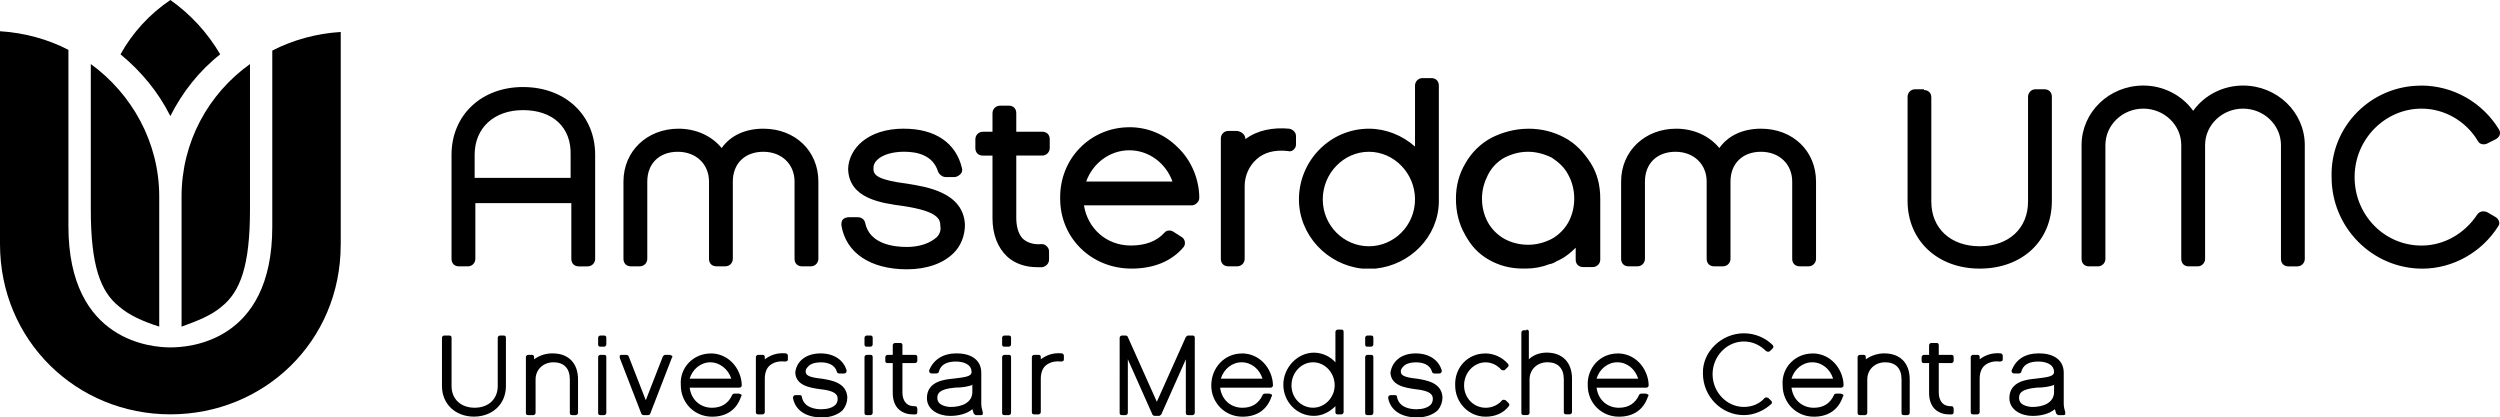
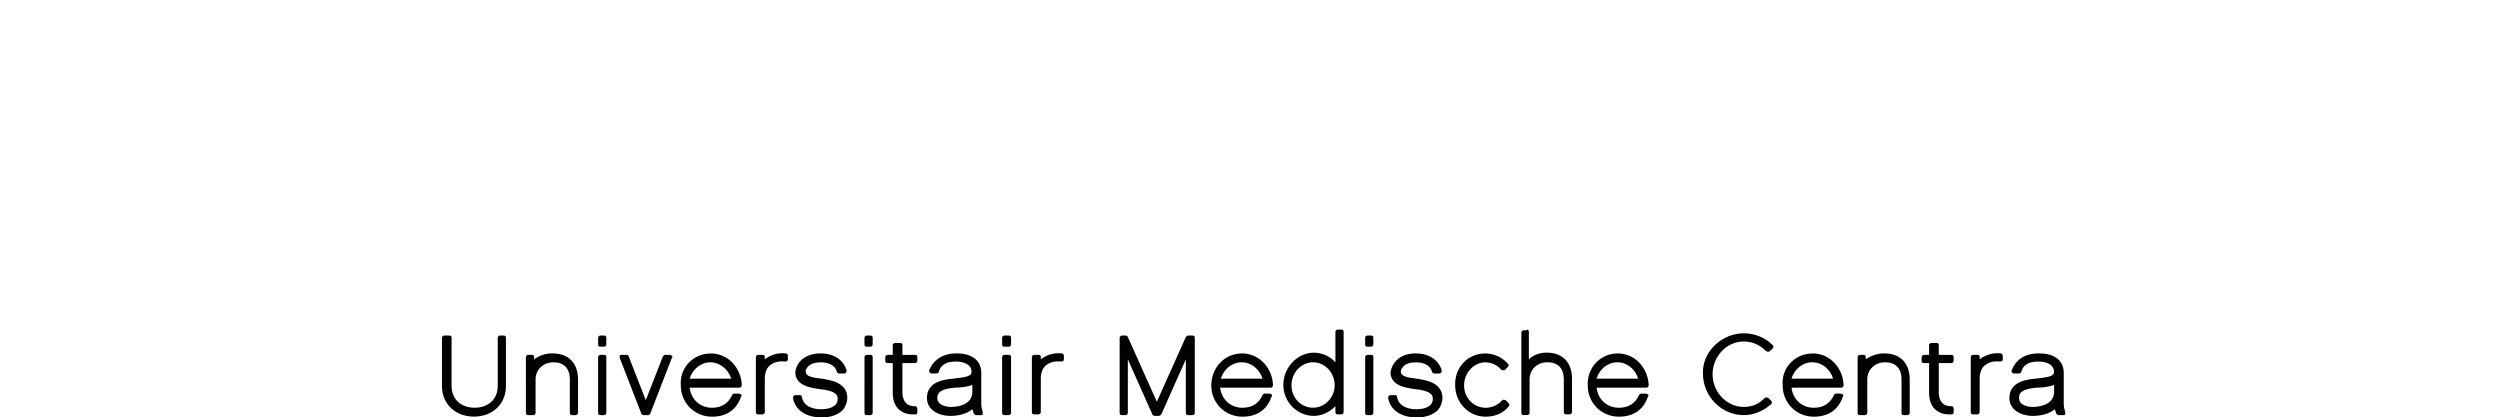
<svg xmlns="http://www.w3.org/2000/svg" id="Layer_2" data-name="Layer 2" viewBox="0 0 604.34 100.89">
  <defs>
    <style>.cls-1{fill-rule:evenodd}</style>
  </defs>
  <g id="Layer_1-2" data-name="Layer 1">
    <g id="_1-logo_default_nl" data-name="1-logo/default/nl">
      <path id="Bijschrift-nl" d="M108.62 81.11c.36 0 .54.18.54.54v11.69c0 3.06 2.16 5.22 5.58 5.22s5.58-2.16 5.58-5.22V81.65c0-.36.36-.54.54-.54h.9c.36 0 .54.18.54.54v11.69c0 4.32-3.24 7.37-7.73 7.37s-7.73-3.06-7.73-7.37V81.65c0-.36.36-.54.54-.54h1.26Zm329.48 4.32c1.98 0 3.78.72 5.22 2.16 1.44 1.44 2.34 3.6 2.34 5.58 0 .36-.36.54-.54.54h-12.05c.36 2.88 2.52 4.86 5.4 4.86 2.34 0 3.96-1.08 4.86-3.06 0-.18.36-.36.54-.36h1.08c.18 0 .36.18.54.18.18.18.18.36 0 .54-1.08 3.24-3.6 4.86-7.01 4.86-4.32 0-7.55-3.42-7.55-7.55-.36-4.32 3.06-7.73 7.19-7.73Zm-266.35 0c1.98 0 3.78.72 5.22 2.16s2.34 3.6 2.34 5.58c0 .36-.36.54-.54.54h-12.05c.36 2.88 2.52 4.86 5.4 4.86 2.34 0 3.96-1.08 4.86-3.06 0-.18.36-.36.54-.36h1.08c.18 0 .36.18.54.18.18.18.18.36 0 .54-1.08 3.24-3.6 4.86-7.01 4.86-4.32 0-7.55-3.42-7.55-7.55-.36-4.32 3.06-7.73 7.19-7.73Zm128.41 0c1.98 0 3.78.72 5.22 2.16 1.44 1.44 2.34 3.6 2.34 5.58 0 .36-.36.54-.54.54h-12.23c.36 2.88 2.52 4.86 5.4 4.86 2.34 0 3.96-1.08 4.86-3.06 0-.18.36-.36.54-.36h1.08c.18 0 .36.18.54.18.18.18.18.36 0 .54-1.08 3.24-3.6 4.86-7.01 4.86-4.32 0-7.55-3.42-7.55-7.55 0-4.32 3.24-7.73 7.37-7.73Zm90.82 0c1.98 0 3.78.72 5.22 2.16 1.44 1.44 2.34 3.6 2.34 5.58 0 .36-.36.54-.54.54h-12.05c.36 2.88 2.52 4.86 5.4 4.86 2.34 0 3.96-1.08 4.86-3.06 0-.18.36-.36.54-.36h1.08c.18 0 .36.18.54.18.18.18.18.36 0 .54-1.08 3.24-3.6 4.86-7.01 4.86-4.32 0-7.55-3.42-7.55-7.55-.18-4.32 3.06-7.73 7.19-7.73Zm-192.61 0c3.24 0 5.58 1.62 6.29 4.14 0 .18 0 .36-.18.54s-.36.18-.54.18h-1.08c-.18 0-.54-.18-.54-.36-.54-1.98-2.52-2.34-3.96-2.34-1.26 0-2.52.36-3.06 1.08-.36.36-.54.72-.54 1.08 0 .9.54 1.44 3.96 1.8 2.16.36 5.93.9 6.11 4.5 0 1.08-.36 2.16-1.08 3.06-1.08 1.08-2.88 1.8-5.04 1.8-3.96 0-6.47-1.8-7.01-4.68 0-.18 0-.36.18-.54s.36-.18.54-.18h.9c.36 0 .54.18.54.54.54 2.52 3.24 2.88 4.68 2.88s2.7-.36 3.42-1.08c.36-.36.54-.9.54-1.44 0-1.08-.72-1.98-4.32-2.34-2.52-.36-5.75-.9-5.93-3.96.18-2.52 2.34-4.68 6.11-4.68Zm143.87 0c3.24 0 5.58 1.62 6.29 4.14 0 .18 0 .36-.18.54s-.36.18-.54.18h-1.08c-.18 0-.54-.18-.54-.36-.54-1.98-2.52-2.34-3.96-2.34-1.26 0-2.52.36-3.06 1.08-.36.36-.54.72-.54 1.08 0 .9.54 1.44 3.96 1.8 2.16.36 5.93.9 6.11 4.5 0 1.08-.36 2.16-1.08 3.06-1.08 1.08-2.88 1.8-5.04 1.8-3.96 0-6.47-1.8-7.01-4.68 0-.18 0-.36.18-.54s.36-.18.54-.18h.9c.36 0 .54.18.54.54.54 2.52 3.24 2.88 4.68 2.88s2.7-.36 3.42-1.08c.36-.36.54-.9.54-1.44 0-1.08-.72-1.98-4.32-2.34-2.52-.36-5.75-.9-5.93-3.96.36-2.52 2.34-4.68 6.11-4.68Zm16.72 0c2.16 0 4.14.9 5.58 2.52.18.18.18.54 0 .72l-.72.72c-.18.18-.54.18-.9 0-.9-1.08-2.34-1.8-3.78-1.8-2.88 0-5.22 2.52-5.22 5.58s2.34 5.4 5.22 5.4c1.62 0 3.06-.72 3.96-1.8.18-.18.54-.18.9 0l.72.72c.18.18.18.54 0 .72-1.26 1.62-3.24 2.52-5.58 2.52-4.14 0-7.37-3.42-7.37-7.55-.18-4.32 3.06-7.73 7.19-7.73Zm62.59-4.86c2.7 0 5.22 1.08 7.01 2.88.18.18.18.54 0 .72l-.72.72c-.18.18-.54.18-.9 0-1.44-1.44-3.24-2.34-5.4-2.34-4.14 0-7.55 3.6-7.55 7.91s3.42 7.91 7.55 7.91c1.98 0 3.78-.72 5.04-2.16.18-.18.54-.18.9 0l.72.72c.18.18.18.54 0 .72-1.8 1.62-4.14 2.7-6.65 2.7-5.4 0-9.89-4.5-9.89-10.07-.18-5.22 4.5-9.71 9.89-9.71Zm-97.29-.9c.36 0 .54.18.54.54v19.42c0 .36-.36.54-.54.54h-.9c-.36 0-.54-.18-.54-.54v-1.44c-1.44 1.44-3.24 2.34-5.22 2.34-4.14 0-7.37-3.42-7.37-7.55s3.42-7.73 7.37-7.73c1.98 0 3.96.9 5.22 2.34v-7.37c0-.36.36-.54.54-.54h.9Zm-92.98 5.76c3.78 0 5.93 1.8 5.93 4.68v7.55c0 .54.18 1.44.36 1.98v.54c-.18.18-.36.18-.54.18h-1.08c-.18 0-.36-.18-.54-.36-.18-.36-.18-.72-.36-1.08-1.26 1.08-3.24 1.62-5.4 1.62-2.7 0-5.58-1.44-5.58-4.32 0-4.14 4.5-4.5 6.29-4.68 3.06-.36 4.5-.54 4.5-1.62 0-1.98-2.16-2.52-3.78-2.52s-3.6.36-4.14 2.52c0 .18-.36.36-.54.36h-1.08c-.18 0-.36 0-.54-.18-.18-.18-.18-.36-.18-.54 1.08-2.7 3.42-4.14 6.65-4.14Zm261.67 0c3.78 0 5.93 1.8 5.93 4.68v7.55c0 .54.18 1.44.36 1.98v.54c-.18.18-.36.18-.54.18h-1.08c-.18 0-.36-.18-.54-.36-.18-.36-.18-.72-.36-1.08-1.26 1.08-3.24 1.62-5.4 1.62-2.7 0-5.58-1.44-5.58-4.32 0-4.14 4.5-4.5 6.29-4.68 3.06-.36 4.5-.54 4.5-1.62 0-1.98-2.16-2.52-3.78-2.52s-3.6.36-4.14 2.52c0 .18-.36.36-.54.36h-1.08c-.18 0-.36 0-.54-.18-.18-.18-.18-.36-.18-.54 1.08-2.7 3.24-4.14 6.65-4.14Zm-275.34-2.52c.36 0 .54.18.54.54v2.34h3.06c.36 0 .54.18.54.54v.9c0 .36-.36.54-.54.54h-3.06v7.19c0 1.08.36 1.98.9 2.52s1.26.72 2.16.72c.18 0 .36 0 .36.18q.18.18.18.36v.9c0 .36-.18.54-.54.54h-.54c-1.26 0-2.34-.36-3.24-1.08-1.08-.9-1.62-2.34-1.62-4.14v-7.19h-1.26c-.36 0-.54-.18-.54-.54v-.9c0-.36.36-.54.54-.54h1.26v-2.34c0-.36.36-.54.54-.54h1.26Zm250.52 0c.36 0 .54.18.54.54v2.34h3.06c.36 0 .54.18.54.54v.9c0 .36-.36.54-.54.54h-3.06v7.19c0 1.08.36 1.98.9 2.52s1.26.72 2.16.72c.18 0 .36 0 .36.18q.18.18.18.36v.9c0 .36-.18.54-.54.54h-.54c-1.26 0-2.34-.36-3.24-1.08-1.08-.9-1.62-2.34-1.62-4.14v-7.19h-1.26c-.36 0-.54-.18-.54-.54v-.9c0-.36.36-.54.54-.54h1.26v-2.34c0-.36.36-.54.54-.54h1.26Zm-316.7 2.87c.18 0 .54.18.54.36l4.14 10.61 4.14-10.61c.18-.18.36-.36.54-.36h1.08c.18 0 .36.18.54.18.18.18.18.36 0 .54l-5.22 13.49c0 .18-.36.36-.54.36h-1.08c-.18 0-.54-.18-.54-.36l-5.22-13.49v-.54c.18-.18.36-.18.54-.18h1.08Zm120.67-4.67c.18 0 .54.18.54.36l7.01 15.65 7.01-15.65c.18-.18.36-.36.54-.36h1.08c.36 0 .54.18.54.54v18.16c0 .36-.36.54-.54.54h-1.08c-.36 0-.54-.18-.54-.54V86.86l-5.93 13.31c-.18.18-.36.36-.54.36h-1.08c-.18 0-.54-.18-.54-.36l-5.93-13.31v12.95c0 .36-.36.54-.54.54h-.9c-.36 0-.54-.18-.54-.54V81.65c0-.36.36-.54.54-.54h.9Zm96.94-1.44c.36 0 .54.18.54.54v6.65c1.08-1.08 2.7-1.62 4.32-1.62 3.78 0 6.11 2.34 6.11 6.29v8.09c0 .36-.36.54-.54.54h-.9c-.36 0-.54-.18-.54-.54v-7.91c0-2.7-1.44-4.14-3.96-4.14s-4.32 1.8-4.32 4.14v8.09c0 .36-.36.54-.54.54h-.9c-.36 0-.54-.18-.54-.54V80.38c0-.36.36-.54.54-.54h.72v-.18Zm86.5 5.76c3.78 0 6.11 2.34 6.11 6.29v8.09c0 .36-.36.54-.54.54h-.9c-.36 0-.54-.18-.54-.54v-8.09c0-2.7-1.44-4.14-3.96-4.14s-4.32 1.8-4.32 4.14v8.09c0 .36-.36.54-.54.54h-1.26c-.36 0-.54-.18-.54-.54V86.32c0-.36.36-.54.54-.54h.9c.36 0 .54.18.54.54v.54c1.26-.9 2.88-1.44 4.5-1.44Zm-270.66 1.43c1.44-1.08 3.06-1.62 5.04-1.44.36 0 .54.36.54.54v.9c0 .18 0 .36-.18.36-.18.18-.36.18-.54.18-1.44-.18-2.7.18-3.6.9s-1.26 1.98-1.26 3.24v8.09c0 .36-.36.54-.54.54h-1.08c-.36 0-.54-.18-.54-.54V86.32c0-.36.36-.54.54-.54h1.08c.36 0 .54.18.54.54v.54Zm293.68 0c1.44-1.08 3.06-1.62 5.04-1.44.36 0 .54.36.54.54v.9c0 .18 0 .36-.18.36-.18.18-.36.18-.54.18-1.44-.18-2.7.18-3.6.9s-1.26 1.98-1.26 3.24v8.09c0 .36-.36.54-.54.54h-1.08c-.36 0-.54-.18-.54-.54V86.32c0-.36.36-.54.54-.54h1.08c.36 0 .54.18.54.54v.54Zm-344.94-1.43c3.78 0 6.11 2.34 6.11 6.29v8.09c0 .36-.36.54-.54.54h-.9c-.36 0-.54-.18-.54-.54v-8.09c0-2.7-1.44-4.14-3.96-4.14s-4.32 1.8-4.32 4.14v8.09c0 .36-.36.54-.54.54h-1.26c-.36 0-.54-.18-.54-.54V86.32c0-.36.36-.54.54-.54h.9c.36 0 .54.18.54.54v.54c1.26-.9 2.7-1.44 4.5-1.44Zm117.98 1.43c1.44-1.08 3.06-1.62 5.04-1.44.36 0 .54.36.54.54v.9c0 .18 0 .36-.18.36-.18.18-.36.18-.54.18-1.44-.18-2.7.18-3.6.9s-1.26 1.98-1.26 3.24v8.09c0 .36-.36.54-.54.54h-1.08c-.36 0-.54-.18-.54-.54V86.32c0-.36.36-.54.54-.54h1.08c.36 0 .54.18.54.54v.54Zm-41.18-1.08c.36 0 .54.18.54.54v13.49c0 .36-.36.54-.54.54h-.9c-.36 0-.54-.18-.54-.54V86.32c0-.36.36-.54.54-.54h.9Zm-64.39 0c.36 0 .54.18.54.54v13.49c0 .36-.36.54-.54.54h-.9c-.36 0-.54-.18-.54-.54V86.32c0-.36.36-.54.54-.54h.9Zm97.84 0c.36 0 .54.18.54.54v13.49c0 .36-.36.54-.54.54h-1.08c-.36 0-.54-.18-.54-.54V86.32c0-.36.36-.54.54-.54h1.08Zm87.58 0c.36 0 .54.18.54.54v13.49c0 .36-.36.54-.54.54h-.9c-.36 0-.54-.18-.54-.54V86.32c0-.36.36-.54.54-.54h.9Zm-14.03 1.8c-2.88 0-5.22 2.52-5.22 5.58s2.34 5.4 5.22 5.4 5.22-2.52 5.22-5.4c0-3.06-2.34-5.58-5.22-5.58Zm-82.19 5.4c-1.26.54-2.88.72-4.32.72-3.96.36-4.32 1.44-4.32 2.52 0 2.16 3.24 2.16 3.24 2.16 2.7 0 5.22-1.08 5.22-3.6v-1.8h.18Zm261.49 0c-1.26.54-2.88.72-4.32.72-3.96.36-4.32 1.44-4.32 2.52 0 2.16 3.24 2.16 3.24 2.16 2.7 0 5.22-1.08 5.22-3.6v-1.8h.18Zm-324.97-5.4c-2.34 0-4.32 1.62-5.04 3.96h10.07c-.72-2.34-2.88-3.96-5.04-3.96Zm266.35 0c-2.34 0-4.32 1.62-5.04 3.96h10.07c-.72-2.34-2.7-3.96-5.04-3.96Zm-47.12 0c-2.34 0-4.32 1.62-5.04 3.96h10.07c-.72-2.34-2.7-3.96-5.04-3.96Zm-90.82 0c-2.34 0-4.32 1.62-5.04 3.96h10.07c-.72-2.34-2.7-3.96-5.04-3.96Zm-154.13-6.47c.36 0 .54.18.54.54v1.62c0 .36-.36.54-.54.54h-.9c-.36 0-.54-.18-.54-.54v-1.62c0-.36.36-.54.54-.54h.9Zm64.39 0c.36 0 .54.18.54.54v1.62c0 .36-.36.54-.54.54h-.9c-.36 0-.54-.18-.54-.54v-1.62c0-.36.36-.54.54-.54h.9Zm33.45 0c.36 0 .54.18.54.54v1.62c0 .36-.36.54-.54.54h-1.08c-.36 0-.54-.18-.54-.54v-1.62c0-.36.36-.54.54-.54h1.08Zm87.58 0c.36 0 .54.18.54.54v1.62c0 .36-.36.54-.54.54h-.9c-.36 0-.54-.18-.54-.54v-1.62c0-.36.36-.54.54-.54h.9Z" class="cls-1" />
-       <path id="Woordmerk" d="M465.07 21.76c1.08 0 1.8.72 1.8 1.8v25.18c0 6.47 4.68 10.79 11.69 10.79s11.69-4.32 11.69-10.79V23.38c0-.9.72-1.8 1.8-1.8h2.16c1.08 0 1.8.72 1.8 1.8v25.18c0 9.71-7.19 16.37-17.44 16.37s-17.44-6.83-17.44-16.37V23.38c0-.9.72-1.8 1.8-1.8h2.16v.18Zm-119.05-2.88c1.08 0 1.8.72 1.8 1.8v28.24c-.18 8.27-6.83 15.11-15.29 16.01h-3.24c-8.45-.9-15.29-8.09-15.29-16.73 0-9.35 7.55-17.09 16.91-17.09 4.14 0 8.09 1.62 11.15 4.32V20.68c0-.9.72-1.8 1.8-1.8h2.16ZM218.51 31.11c7.55 0 12.59 3.42 14.03 9.53.18.54 0 1.08-.36 1.44-.36.36-.9.72-1.44.72h-2.16c-.72 0-1.44-.54-1.8-1.26-1.26-4.14-5.22-4.86-8.27-4.86-2.7 0-5.22.72-6.47 1.98-.72.72-.9 1.26-.9 2.16 0 1.62 1.26 2.7 8.27 3.6 4.32.72 13.49 1.98 13.85 9.89 0 2.52-.9 5.04-2.7 6.83-2.52 2.52-6.47 3.96-11.33 3.96-8.81 0-14.75-3.96-15.83-10.61 0-.54 0-1.08.36-1.44.36-.36.9-.54 1.44-.54h2.16c.9 0 1.62.54 1.8 1.44 1.08 5.04 6.83 5.75 10.07 5.75 3.06 0 5.58-.9 7.19-2.34.72-.72 1.08-1.62.9-2.7 0-1.8-.72-3.6-8.99-4.86-5.4-.72-13.13-1.8-13.31-8.99.18-4.86 4.68-9.71 13.49-9.71Zm366.7-10.43c7.91 0 14.93 4.14 18.88 10.61.54.9.18 1.8-.72 2.34l-2.16 1.08c-.72.36-1.8.18-2.16-.54-2.88-4.86-8.09-7.91-13.67-7.91-8.81 0-16.19 7.37-16.19 16.55s7.19 16.55 16.19 16.55c5.4 0 10.43-2.88 13.49-7.55.54-.72 1.44-.9 2.34-.54l2.16 1.26c.72.54 1.08 1.44.54 2.16-3.96 6.29-10.97 10.25-18.34 10.25-12.05 0-21.94-9.89-21.94-22.12-.36-12.23 9.53-22.12 21.58-22.12ZM369.4 31.11c3.24 0 6.11.72 8.81 2.16 2.7 1.44 4.68 3.6 6.29 6.11s2.34 5.4 2.34 8.63v14.75c0 1.08-.9 1.8-1.8 1.8h-2.34c-1.08 0-1.8-.72-1.8-1.8v-2.88c-1.08 1.08-2.34 2.16-3.78 2.88-.18 0-.18.18-.36.18-.54.18-.9.54-1.44.72-.18 0-.36.18-.72.18-1.8.72-3.78 1.08-5.75 1.08h-.72c-3.06 0-5.75-.72-8.27-2.16-2.52-1.44-4.32-3.42-5.75-6.11-1.44-2.52-2.16-5.4-2.16-8.63 0-3.06.72-5.93 2.34-8.63 1.44-2.52 3.6-4.68 6.29-6.11 2.52-1.26 5.58-2.16 8.81-2.16Zm-96.4-.36c4.32 0 8.45 1.62 11.69 4.86 3.42 3.24 5.22 7.91 5.22 12.23 0 .9-.9 1.8-1.8 1.8h-26.08c.9 5.58 5.4 9.71 11.33 9.71 3.6 0 6.29-1.08 8.09-3.06.54-.72 1.62-.72 2.34-.18l1.98 1.26c.72.54.9 1.62.36 2.34-2.88 3.42-7.19 5.22-12.59 5.22-9.71 0-17.26-7.37-17.26-16.91-.18-9.71 7.37-17.26 16.73-17.26Zm-29.13-5.21c1.08 0 1.8.72 1.8 1.8v4.5h6.29c1.08 0 1.8.72 1.8 1.8v2.16c0 .9-.72 1.8-1.8 1.8h-6.29v15.11c0 1.62.36 3.78 1.62 5.04 1.08.9 2.52 1.44 4.5 1.26.54 0 .9.18 1.26.54s.54.72.54 1.26v1.98c0 .9-.72 1.62-1.62 1.8h-1.26c-2.88 0-5.4-.9-7.19-2.52-2.34-2.16-3.6-5.4-3.6-9.35V37.61h-2.34c-1.08 0-1.8-.72-1.8-1.8v-2.16c0-.9.72-1.8 1.8-1.8h2.34v-4.5c0-.9.72-1.8 1.8-1.8h2.16Zm-117.44-4.5c10.25 0 17.44 6.83 17.44 16.37v25.18c0 .9-.72 1.8-1.8 1.8h-2.16c-1.08 0-1.8-.72-1.8-1.8V49.1h-23.2v13.49c0 .9-.72 1.8-1.8 1.8h-2.16c-1.08 0-1.8-.72-1.8-1.8V37.41c0-9.53 7.19-16.37 17.26-16.37Zm415.79-.36c8.27 0 14.93 6.47 14.93 14.39v27.52c0 .9-.72 1.8-1.8 1.8h-2.16c-1.08 0-1.8-.72-1.8-1.8V35.07c0-4.86-4.14-8.81-9.17-8.81s-9.17 3.96-9.17 8.81v27.52c0 .9-.72 1.8-1.8 1.8h-2.16c-1.08 0-1.8-.72-1.8-1.8V35.07c0-4.86-4.14-8.81-9.17-8.81s-9.17 3.96-9.17 8.81v27.52c0 .9-.72 1.8-1.8 1.8h-2.16c-1.08 0-1.8-.72-1.8-1.8V35.07c0-7.91 6.65-14.39 14.93-14.39 4.86 0 9.35 2.34 12.05 6.11 2.7-3.78 7.19-6.11 12.05-6.11ZM301.06 33.63c2.88-2.16 6.65-2.88 10.61-2.52.9.18 1.62.9 1.62 1.8v1.98c0 .54-.18.9-.54 1.26s-.9.54-1.44.36c-3.24-.36-5.75.36-7.55 1.98s-2.88 3.96-2.88 6.47v17.62c0 .9-.72 1.8-1.8 1.8h-2.16c-1.08 0-1.8-.72-1.8-1.8V33.45c0-.9.72-1.8 1.8-1.8h2.16c1.08.18 1.98.9 1.98 1.98Zm124.63-2.52c7.73 0 13.31 5.4 13.31 12.77v18.7c0 .9-.72 1.8-1.8 1.8h-2.16c-1.08 0-1.8-.72-1.8-1.8v-18.7c0-4.14-3.06-7.19-7.55-7.19s-7.37 2.88-7.37 7.19v18.7c0 .9-.72 1.8-1.8 1.8h-2.16c-1.08 0-1.8-.72-1.8-1.8v-18.7c0-4.14-3.06-7.19-7.55-7.19s-7.37 2.88-7.37 7.19v18.7c0 .9-.72 1.8-1.8 1.8h-2.16c-1.08 0-1.8-.72-1.8-1.8v-18.7c0-7.37 5.75-12.77 13.31-12.77 4.32 0 8.09 1.8 10.43 4.68 2.16-3.06 5.75-4.68 10.07-4.68Zm-241.17 0c7.73 0 13.31 5.4 13.31 12.77v18.7c0 .9-.72 1.8-1.8 1.8h-2.16c-1.08 0-1.8-.72-1.8-1.8v-18.7c0-4.14-3.06-7.19-7.55-7.19s-7.37 2.88-7.37 7.19v18.7c0 .9-.72 1.8-1.8 1.8h-2.16c-1.08 0-1.8-.72-1.8-1.8v-18.7c0-4.14-3.06-7.19-7.55-7.19s-7.37 2.88-7.37 7.19v18.7c0 .9-.72 1.8-1.8 1.8h-2.16c-1.08 0-1.8-.72-1.8-1.8v-18.7c0-7.37 5.75-12.77 13.31-12.77 4.32 0 8.09 1.8 10.43 4.68 2.16-3.06 5.75-4.68 10.07-4.68Zm146.39 5.58c-6.11 0-11.15 5.22-11.15 11.51s5.04 11.33 11.15 11.33 11.15-5.04 11.15-11.33-5.04-11.51-11.15-11.51Zm38.49 0c-2.16 0-3.96.54-5.75 1.44-1.62.9-3.06 2.34-3.96 4.14s-1.44 3.6-1.44 5.75.54 4.14 1.44 5.75c.9 1.62 2.34 3.06 3.96 3.96 1.62.9 3.6 1.44 5.75 1.44s3.96-.54 5.75-1.44c1.62-.9 3.06-2.34 3.96-3.96.9-1.62 1.44-3.6 1.44-5.75s-.54-4.14-1.44-5.75c-.9-1.8-2.34-3.06-3.96-4.14-1.8-.9-3.78-1.44-5.75-1.44Zm-96.4-.36c-4.68 0-8.81 3.06-10.43 7.55h20.86c-1.62-4.5-5.75-7.55-10.43-7.55Zm-146.57-9.71c-7.01 0-11.69 4.32-11.69 10.79v5.58h23.2v-5.58c.18-6.65-4.32-10.79-11.51-10.79Z" class="cls-1" />
      <g id="Beeldmerk">
-         <path id="tulp" d="M21.94 15.47c9.89 7.19 16.55 18.88 16.55 32.01v31.47c-3.96-1.26-7.19-2.7-9.71-4.86-4.5-3.6-6.83-9.89-6.83-23.38V15.47Zm38.49 0v35.25c0 13.49-2.34 19.78-6.83 23.38-2.52 2.16-5.75 3.42-9.71 4.86V47.49c0-13.13 6.47-24.82 16.55-32.01Z" class="cls-1" />
-         <path id="grachtencirkel" d="M82.37 59.17V7.73c-5.93.36-11.69 1.98-16.55 4.5v42.62c0 28.24-20.68 29.13-24.64 29.13S16.54 82.9 16.54 54.67V12.05C11.69 9.53 5.93 7.91 0 7.55v51.43c0 23.38 18.52 41.18 41.18 41.18s41.18-17.62 41.18-41Z" class="cls-1" />
-         <path id="precisie" d="M41.18 28.06c2.88-5.75 7.01-10.97 12.05-14.93C50.17 7.91 46.04 3.42 41.18 0c-5.04 3.42-9.17 7.91-12.05 13.13 5.04 4.14 9.17 9.17 12.05 14.93" class="cls-1" />
-       </g>
+         </g>
    </g>
  </g>
</svg>